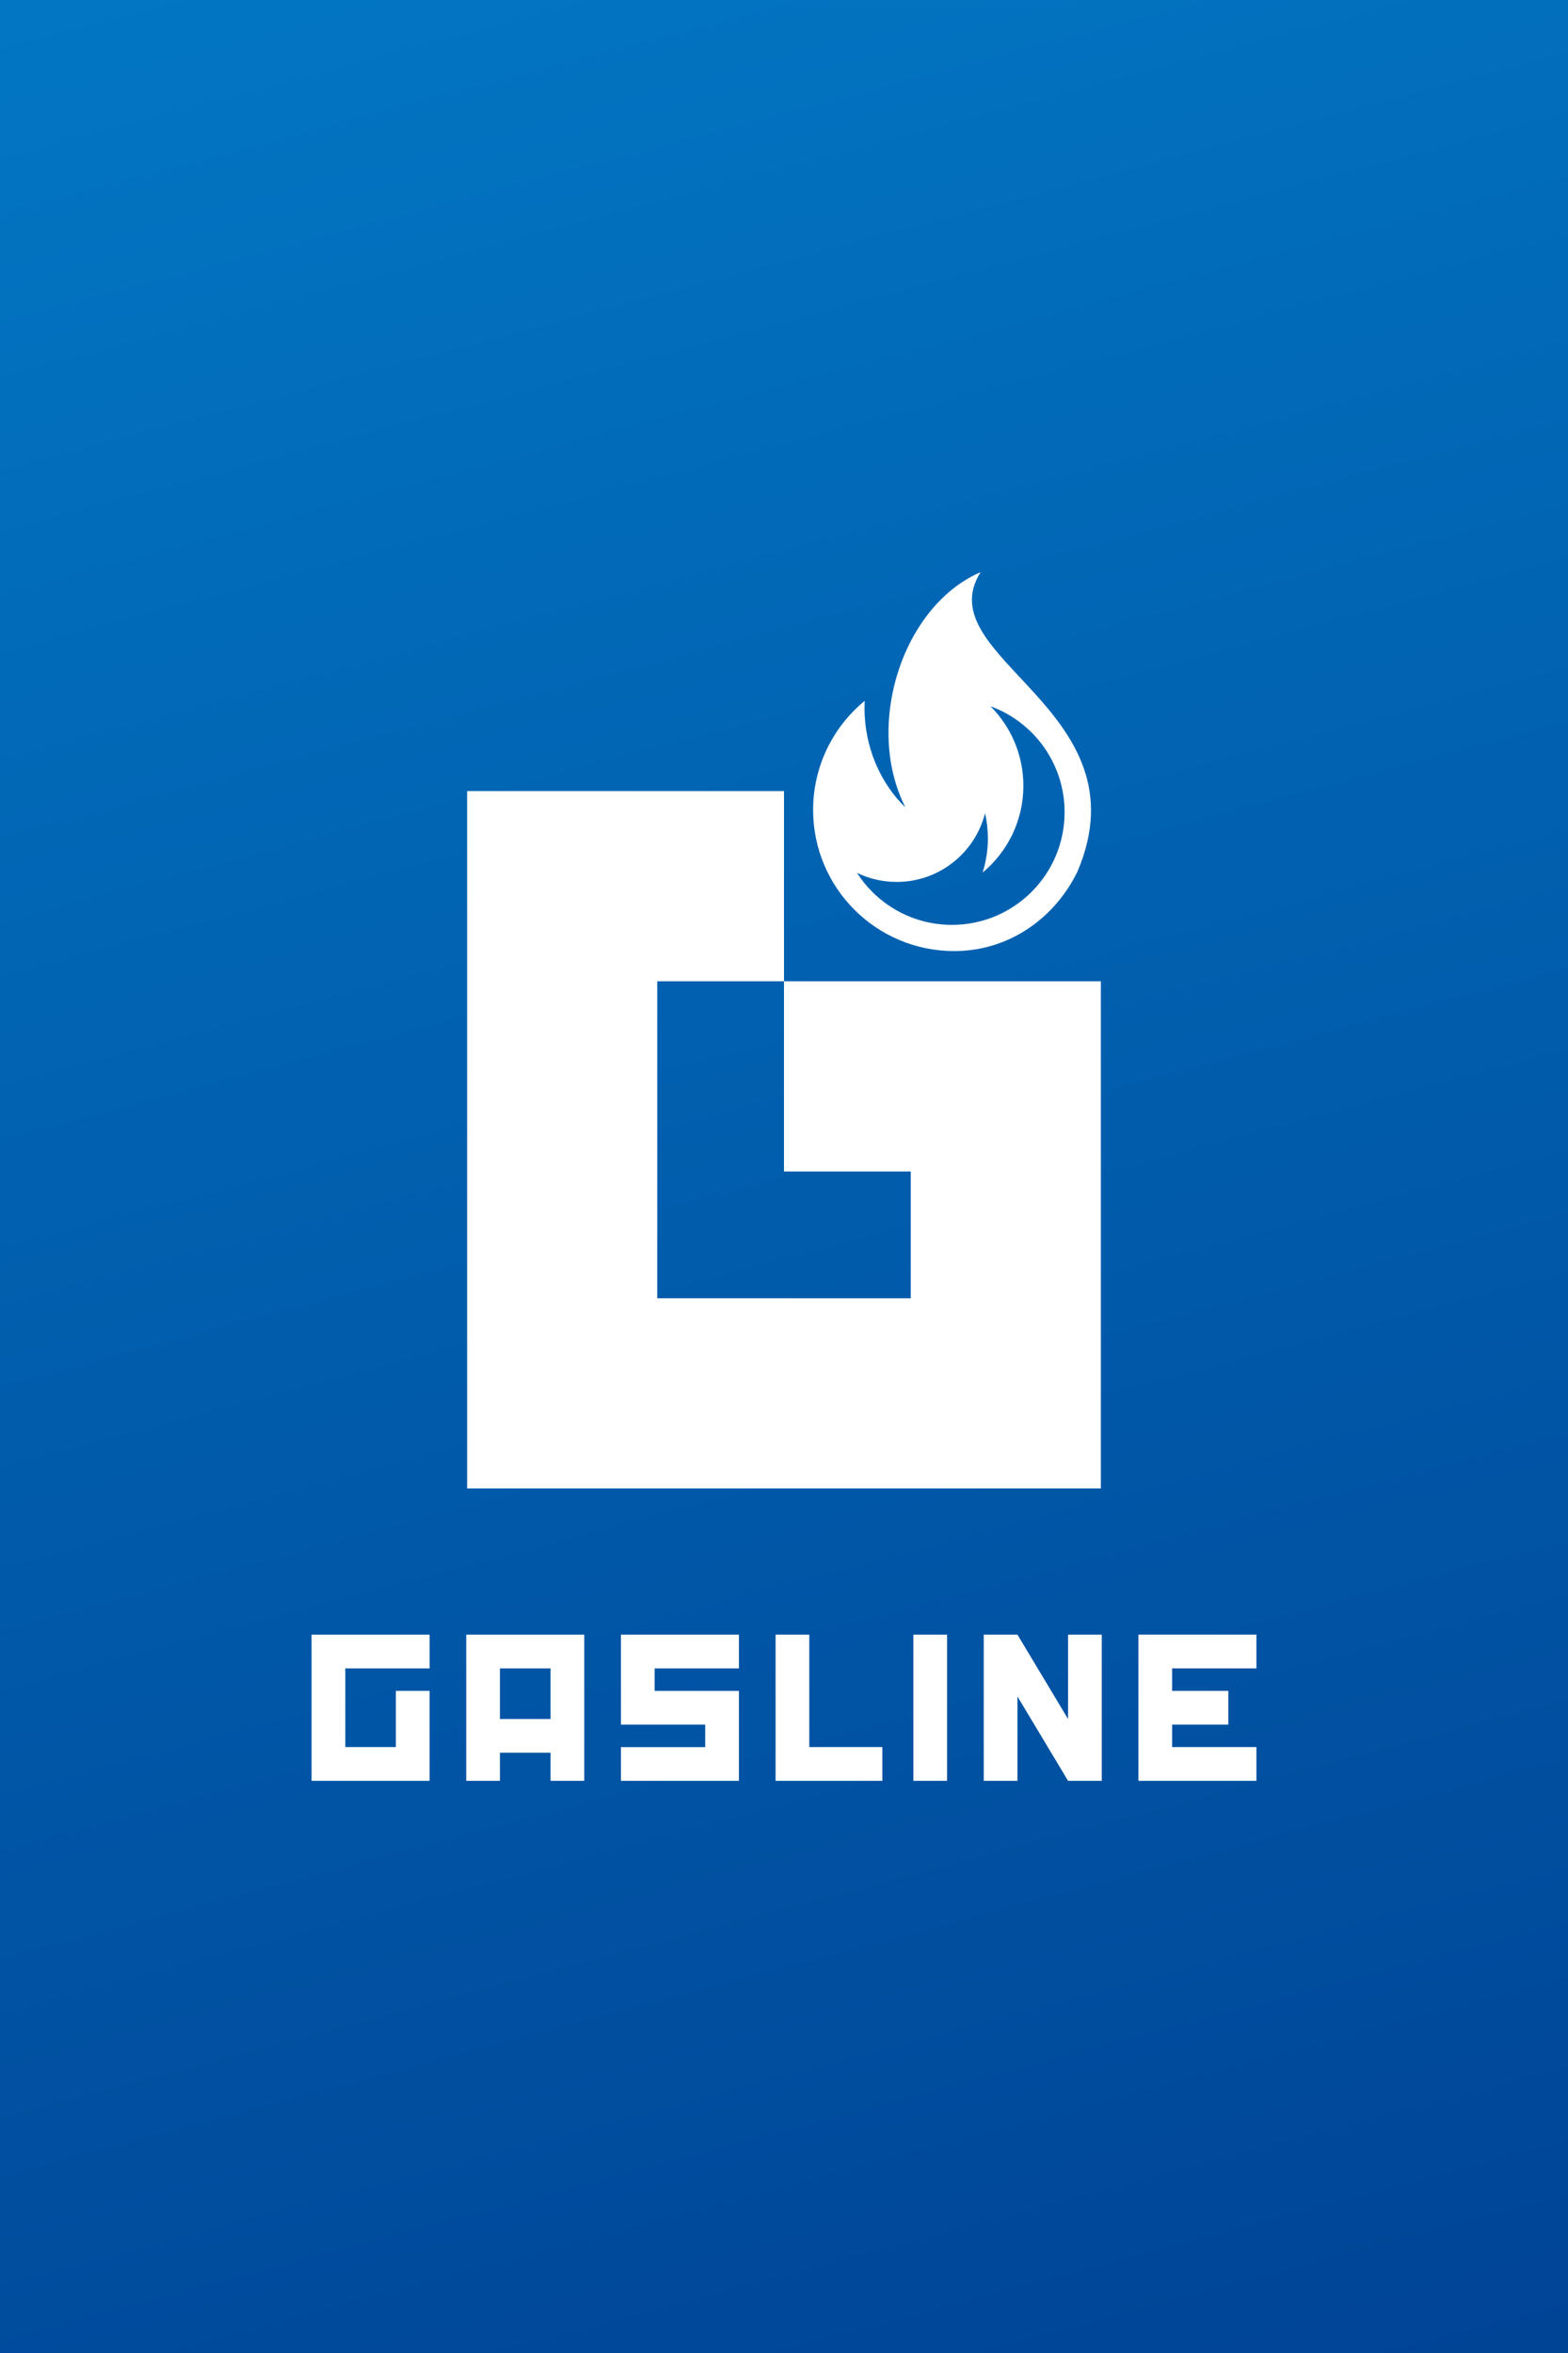
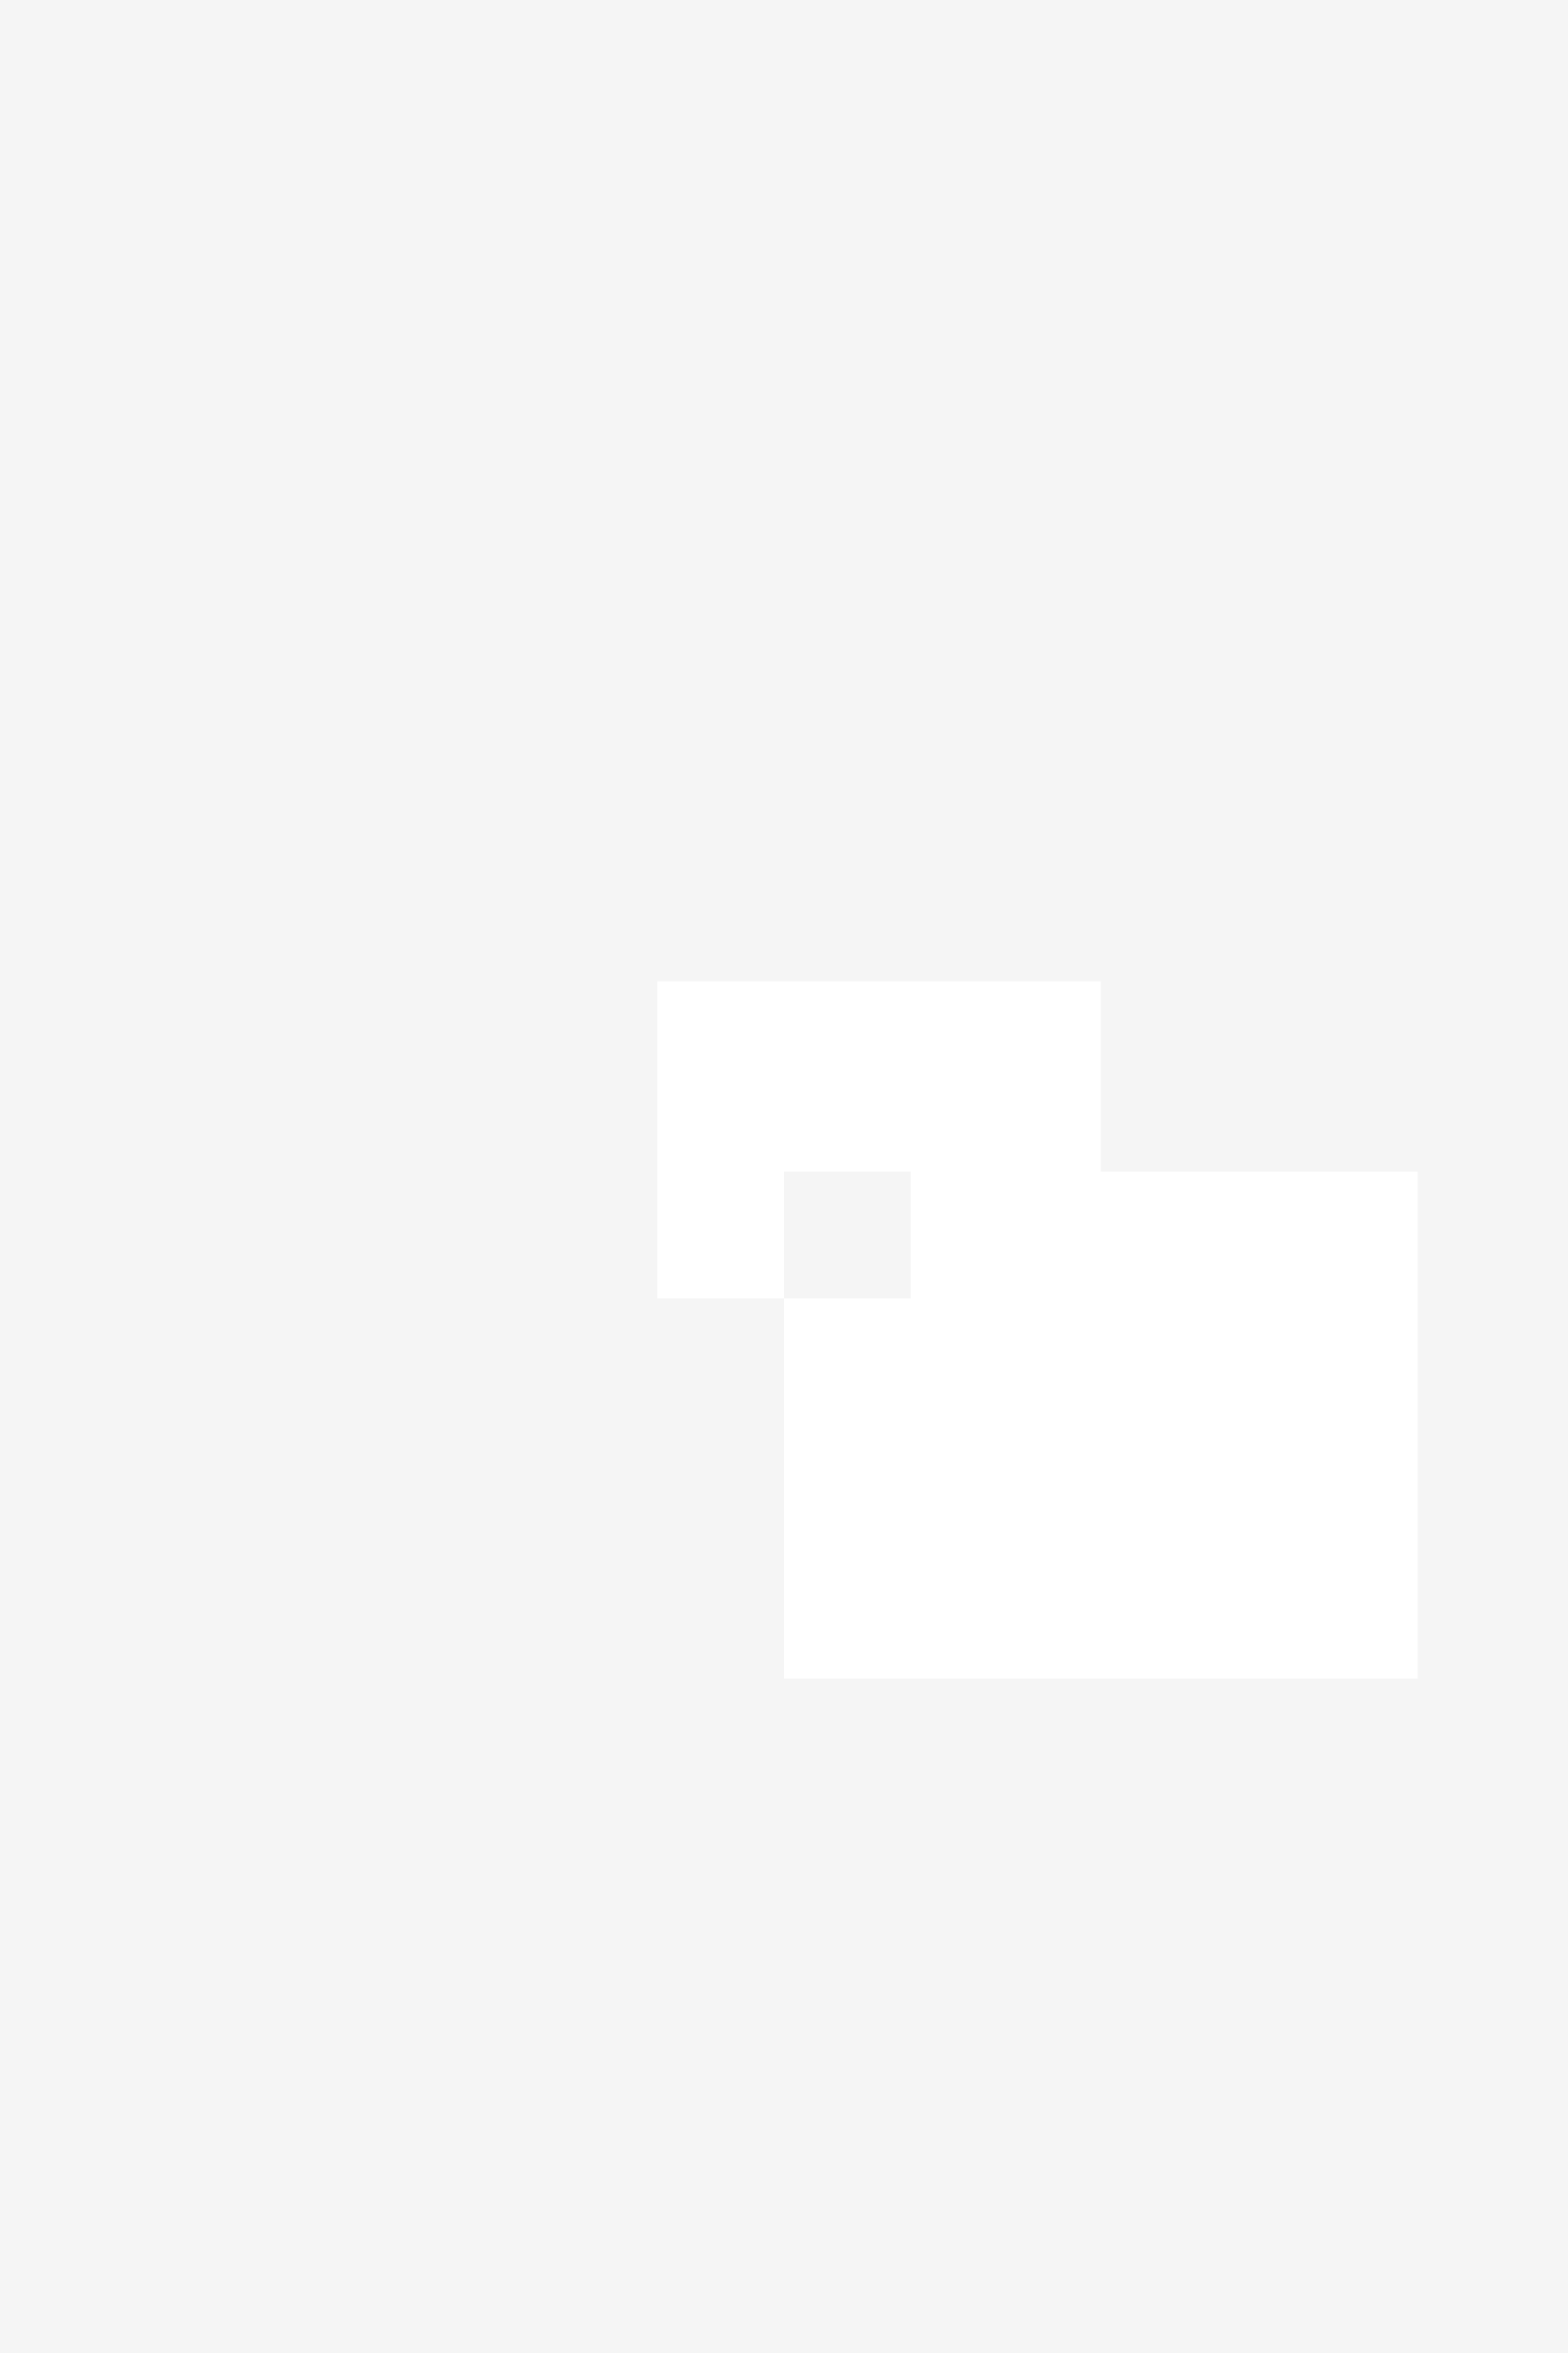
<svg xmlns="http://www.w3.org/2000/svg" xml:space="preserve" width="315.893mm" height="473.84mm" version="1.1" style="shape-rendering:geometricPrecision; text-rendering:geometricPrecision; image-rendering:optimizeQuality; fill-rule:evenodd; clip-rule:evenodd" viewBox="0 0 946.37 1419.55">
  <defs>
    <style type="text/css">  .fil0 {fill:whitesmoke} .fil2 {fill:white} .fil3 {fill:white;fill-rule:nonzero} .fil1 {fill:url(#id0)}  </style>
    <linearGradient id="id0" gradientUnits="userSpaceOnUse" x1="743.7" y1="1723.55" x2="202.67" y2="-304">
      <stop offset="0" style="stop-opacity:1; stop-color:#003C8F" />
      <stop offset="1" style="stop-opacity:1; stop-color:#027ECA" />
    </linearGradient>
  </defs>
  <g id="Слой_x0020_1">
    <rect class="fil0" x="-0" width="946.37" height="1419.55" />
-     <polygon class="fil1" points="-0,1419.55 946.37,1419.55 946.37,0 -0,0 " />
    <g id="_105553196593248">
-       <path class="fil2" d="M473.18 591.99l0 114.75 76.5 0 0 76.5 -153 0 0 -76.5 0 -114.75 76.5 0zm-191.25 -114.75l0 38.25 0 191.25 0 191.25 76.5 0 191.25 0 114.75 0 0 -191.25 0 -114.75 -191.25 0 0 -114.75 -191.25 0z" />
-       <path class="fil2" d="M591.83 345.19c-32.65,51.94 100.07,82.69 58.51,180.56 -13.57,27.89 -41.02,48.03 -74.45,48.03 -47.02,0 -85.13,-38.12 -85.13,-85.14 0,-26.51 12.12,-50.19 31.12,-65.81 -0.07,1.44 -0.11,2.89 -0.11,4.35 0,24.04 9.97,45.76 24.68,59.91 -24.99,-49.36 -1.84,-121.5 45.39,-141.91zm-65.45 192.78c11.73,11.77 27.75,19.27 45.52,19.95 0.88,0.03 1.76,0.05 2.65,0.05 37.55,0 67.99,-30.44 67.99,-67.99 0,-29.37 -18.62,-54.39 -44.7,-63.89 12.25,12.3 19.82,29.26 19.82,47.98 0,21.06 -9.58,39.88 -24.61,52.35 2.07,-6.51 3.19,-13.44 3.19,-20.64 0,-5.21 -0.59,-10.28 -1.7,-15.15 -6.06,23.81 -27.64,41.43 -53.34,41.43 -8.59,0 -16.72,-1.97 -23.97,-5.48 2.64,4.12 5.7,7.94 9.14,11.39z" />
-       <path class="fil3" d="M188.05 986.18l0 88.18 71.23 0 0 -54.27 -20.35 0 0 33.92 -30.52 0 0 -47.48 50.88 0 0 -20.35 -71.23 0zm93.35 0l0 88.18 20.35 0 0 -16.96 30.53 0 0 16.96 20.35 0 0 -88.18 -71.23 0zm20.35 20.35l30.53 0 0 30.53 -30.53 0 0 -30.53zm73 -20.35l0 54.27 50.88 0 0 13.57 -50.88 0 0 20.35 71.23 0 0 -54.27 -50.88 0 0 -13.57 50.88 0 0 -20.35 -71.23 0zm93.35 0l0 88.18 64.44 0 0 -20.35 -44.09 0 0 -67.83 -20.35 0zm83.17 0l0 88.18 20.35 0 0 -88.18 -20.35 0zm93.35 88.18l20.35 0 0 -88.18 -20.35 0 0 50.87 -30.53 -50.87 -20.35 0 0 88.18 20.35 0 0 -50.88 30.53 50.88zm42.47 -88.18l0 88.18 71.23 0 0 -20.35 -50.88 0 0 -13.57 33.92 0 0 -20.35 -33.92 0 0 -13.57 50.88 0 0 -20.35 -71.23 0z" />
+       <path class="fil2" d="M473.18 591.99l0 114.75 76.5 0 0 76.5 -153 0 0 -76.5 0 -114.75 76.5 0zl0 38.25 0 191.25 0 191.25 76.5 0 191.25 0 114.75 0 0 -191.25 0 -114.75 -191.25 0 0 -114.75 -191.25 0z" />
    </g>
  </g>
</svg>